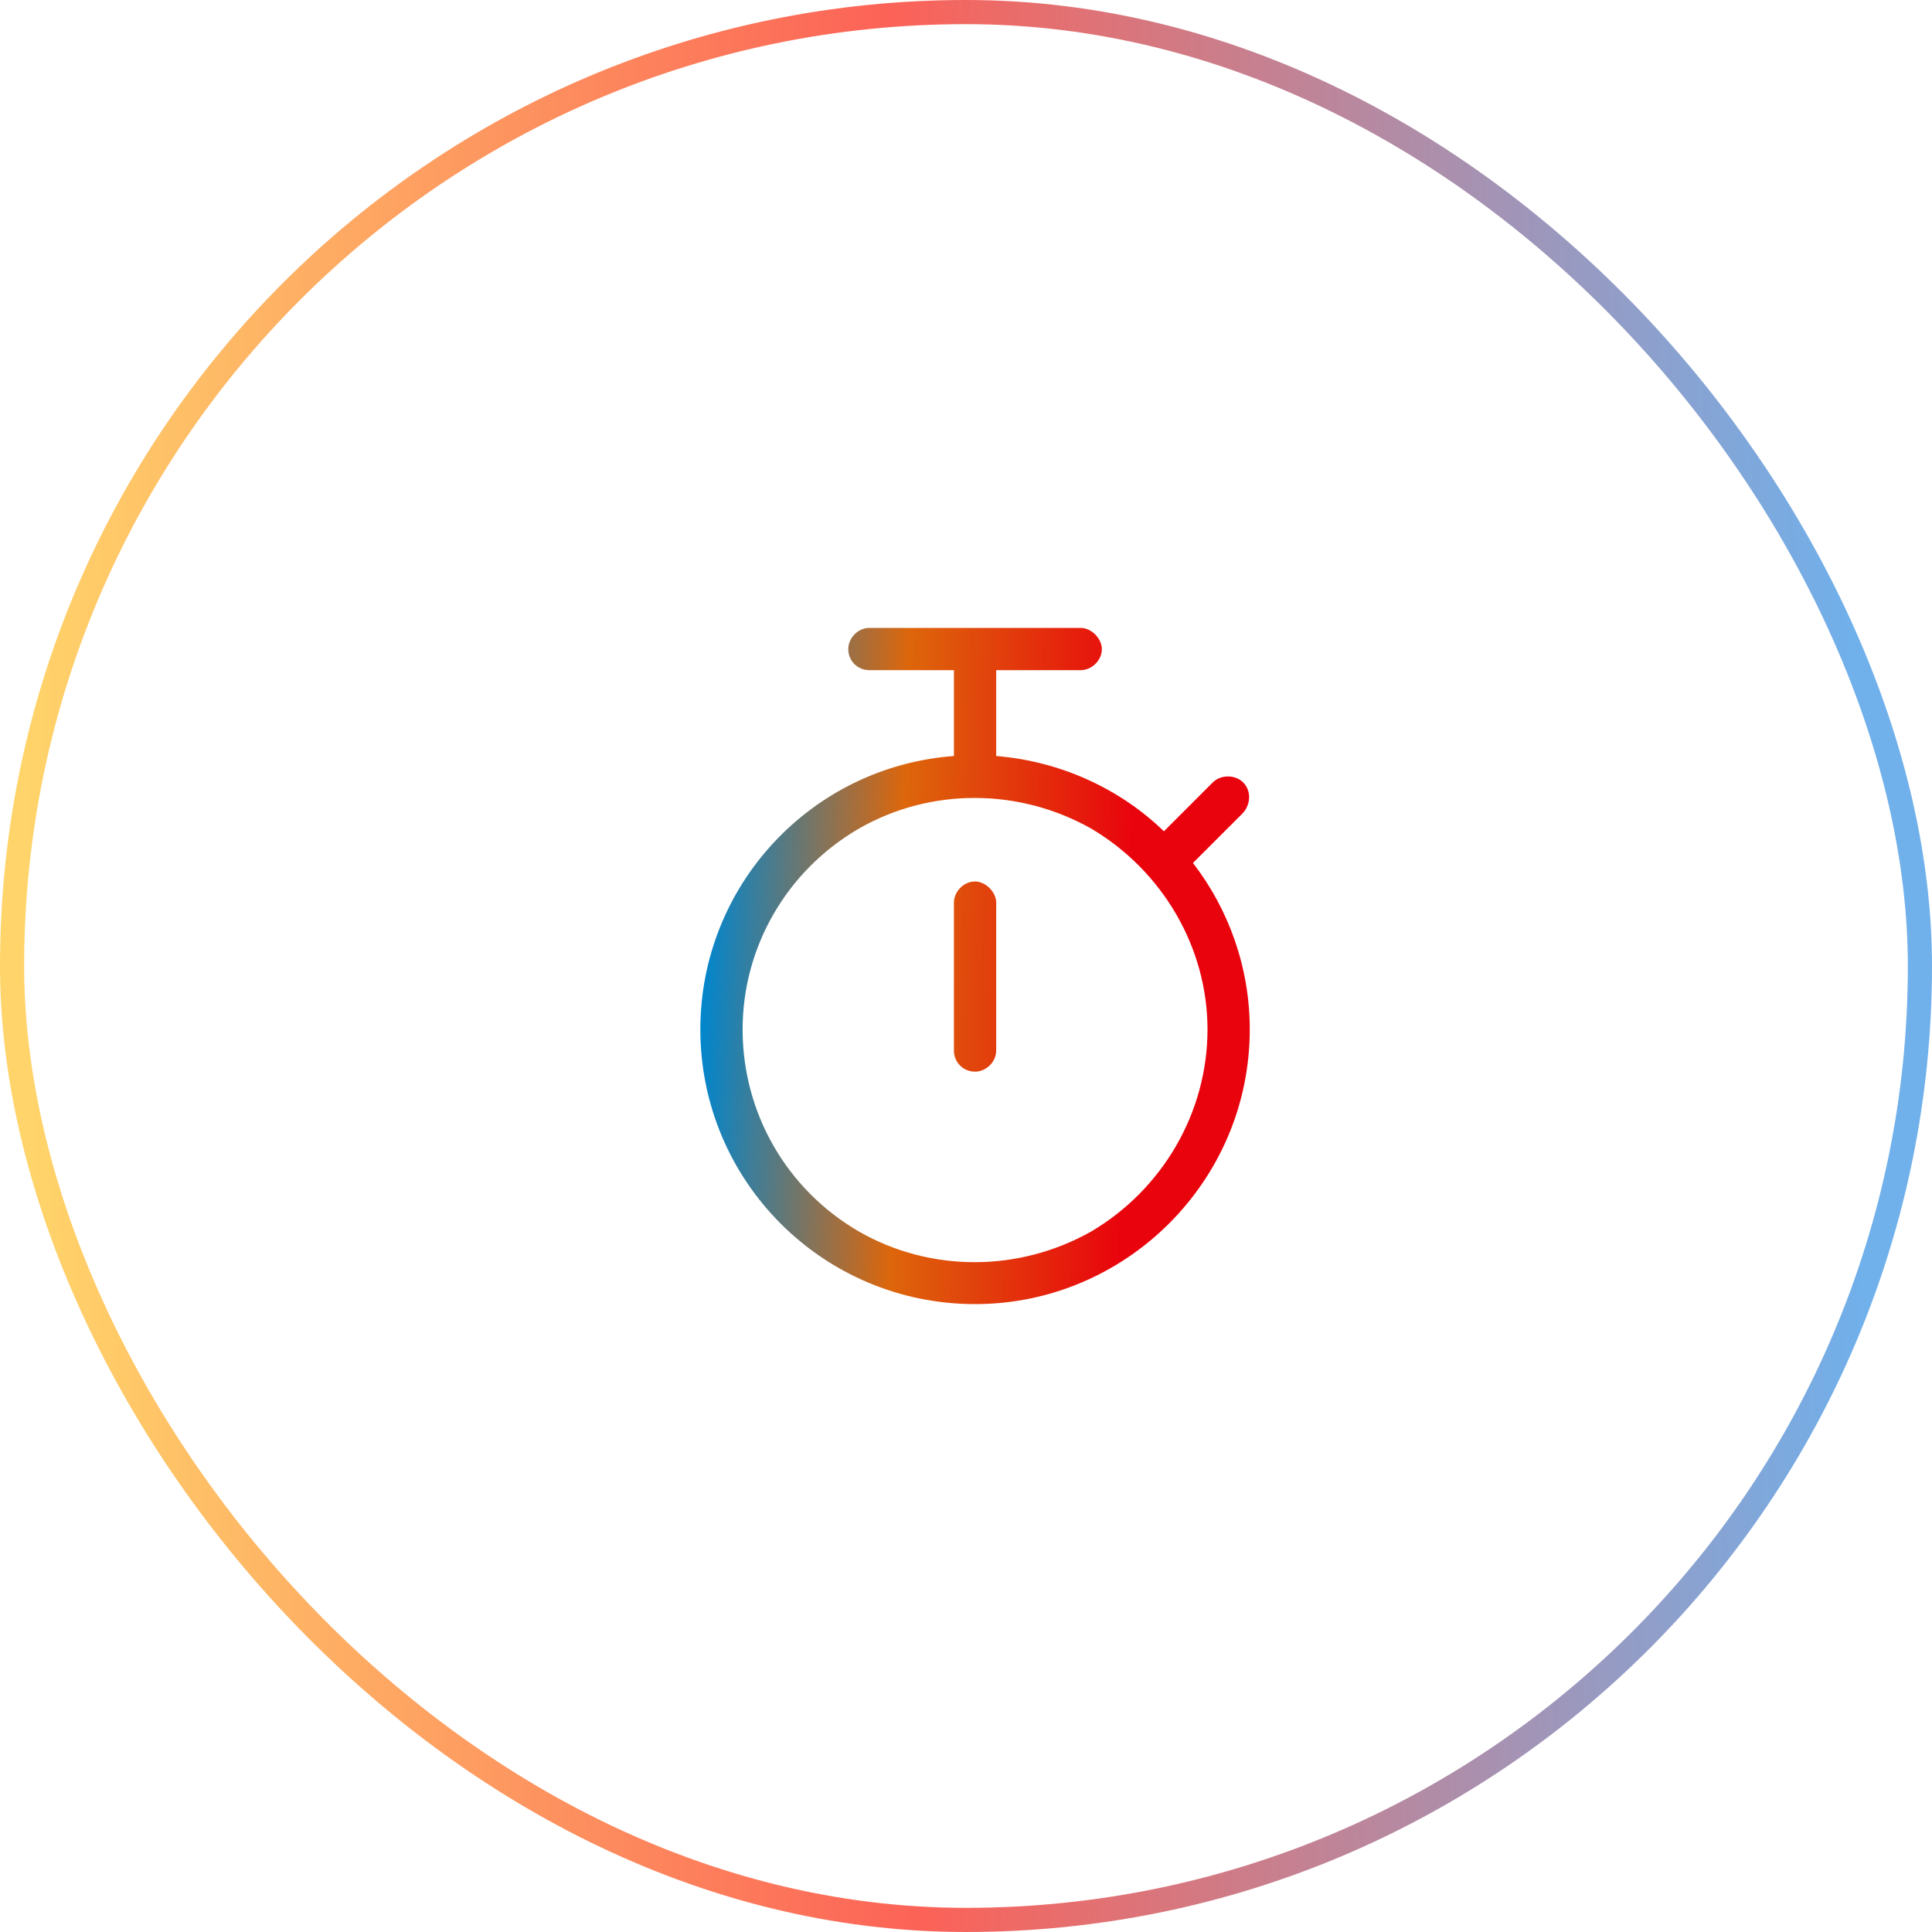
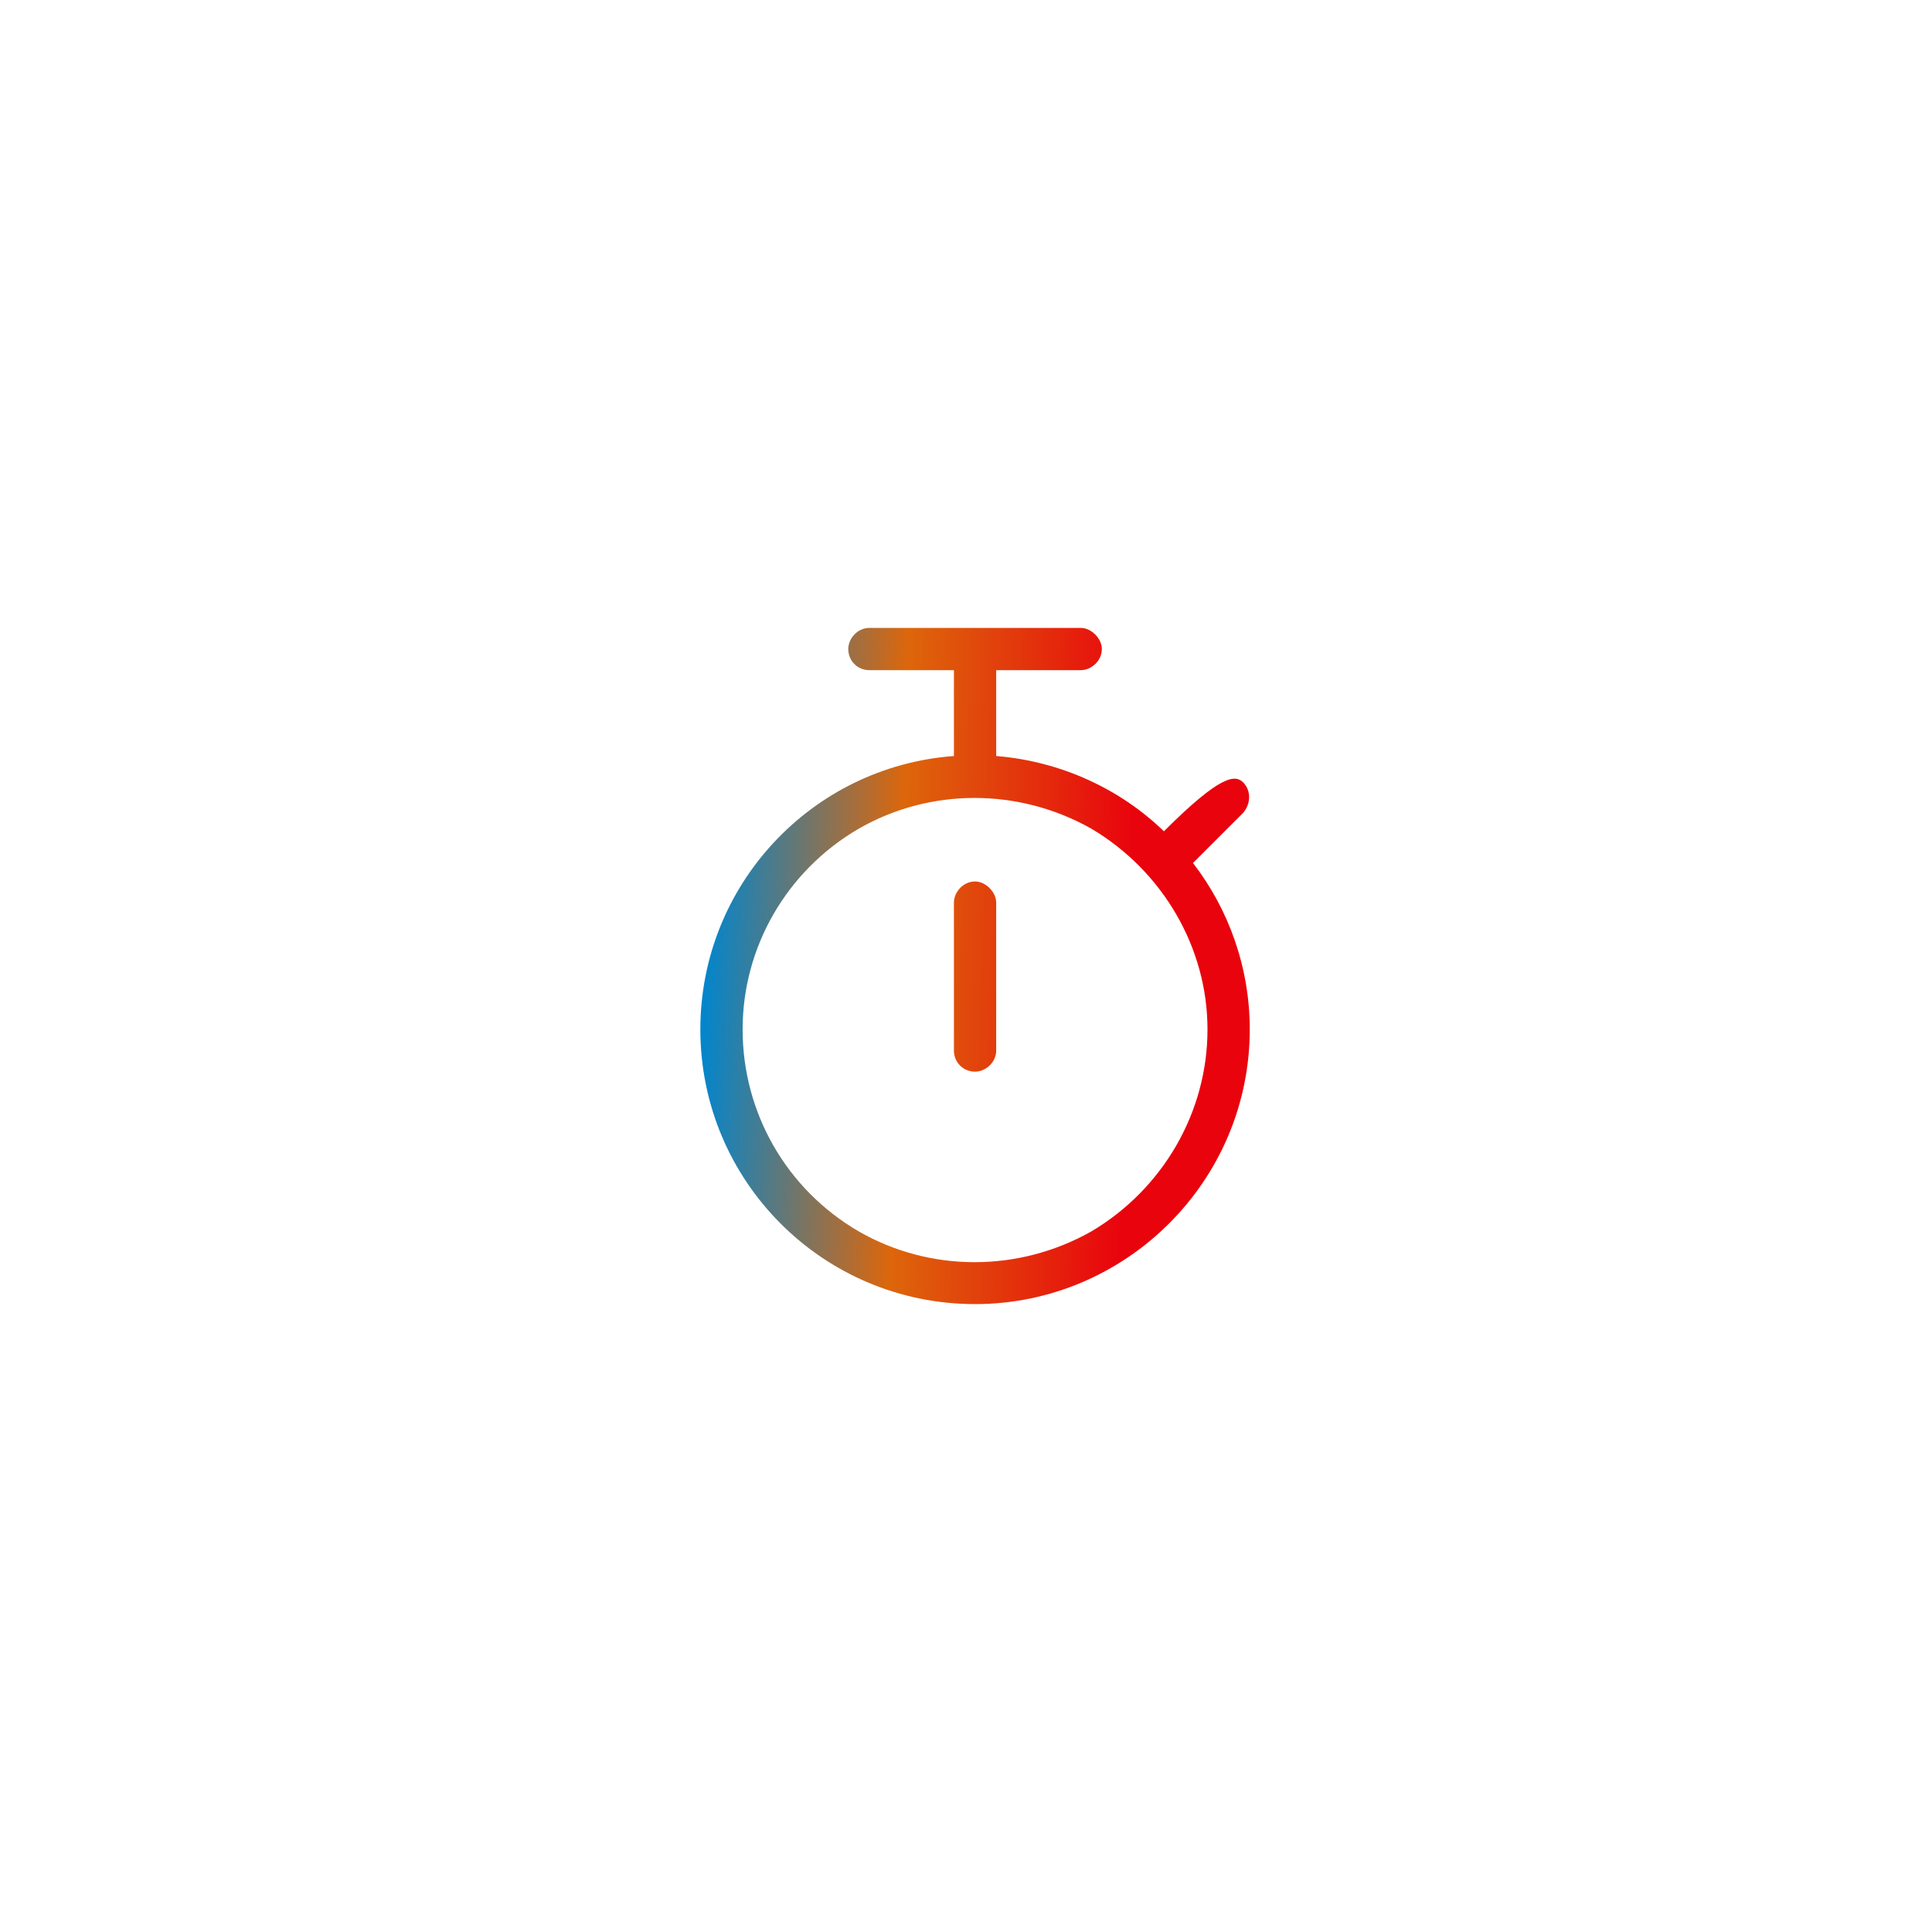
<svg xmlns="http://www.w3.org/2000/svg" width="80" height="80" viewBox="0 0 80 80" fill="none">
-   <rect x="0.5" y="0.5" width="79" height="79" rx="39.5" stroke="url(#paint0_linear_6415_13330)" />
-   <path d="M35.125 26.875C35.125 26.438 35.508 26 36 26H44.75C45.188 26 45.625 26.438 45.625 26.875C45.625 27.367 45.188 27.75 44.75 27.75H41.25V31.305C43.93 31.523 46.391 32.672 48.195 34.422L50.219 32.398C50.547 32.07 51.148 32.07 51.477 32.398C51.805 32.727 51.805 33.273 51.477 33.656L49.398 35.734C50.875 37.648 51.75 40.055 51.75 42.625C51.75 48.914 46.609 54 40.375 54C34.086 54 29 48.914 29 42.625C29 36.664 33.594 31.742 39.5 31.305V27.75H36C35.508 27.75 35.125 27.367 35.125 26.875ZM30.75 42.625C30.75 46.07 32.555 49.242 35.562 50.992C38.516 52.688 42.18 52.688 45.188 50.992C48.141 49.242 50 46.07 50 42.625C50 39.234 48.141 36.062 45.188 34.312C42.18 32.617 38.516 32.617 35.562 34.312C32.555 36.062 30.75 39.234 30.75 42.625ZM41.25 37.375V43.5C41.25 43.992 40.812 44.375 40.375 44.375C39.883 44.375 39.5 43.992 39.5 43.5V37.375C39.5 36.938 39.883 36.5 40.375 36.5C40.812 36.5 41.25 36.938 41.25 37.375Z" fill="url(#paint1_linear_6415_13330)" />
+   <path d="M35.125 26.875C35.125 26.438 35.508 26 36 26H44.75C45.188 26 45.625 26.438 45.625 26.875C45.625 27.367 45.188 27.75 44.75 27.75H41.25V31.305C43.93 31.523 46.391 32.672 48.195 34.422C50.547 32.07 51.148 32.07 51.477 32.398C51.805 32.727 51.805 33.273 51.477 33.656L49.398 35.734C50.875 37.648 51.75 40.055 51.75 42.625C51.75 48.914 46.609 54 40.375 54C34.086 54 29 48.914 29 42.625C29 36.664 33.594 31.742 39.5 31.305V27.75H36C35.508 27.75 35.125 27.367 35.125 26.875ZM30.75 42.625C30.75 46.07 32.555 49.242 35.562 50.992C38.516 52.688 42.18 52.688 45.188 50.992C48.141 49.242 50 46.07 50 42.625C50 39.234 48.141 36.062 45.188 34.312C42.18 32.617 38.516 32.617 35.562 34.312C32.555 36.062 30.75 39.234 30.75 42.625ZM41.25 37.375V43.5C41.25 43.992 40.812 44.375 40.375 44.375C39.883 44.375 39.5 43.992 39.5 43.5V37.375C39.5 36.938 39.883 36.5 40.375 36.5C40.812 36.5 41.25 36.938 41.25 37.375Z" fill="url(#paint1_linear_6415_13330)" />
  <defs>
    <linearGradient id="paint0_linear_6415_13330" x1="3.2" y1="163.333" x2="78.97" y2="162.077" gradientUnits="userSpaceOnUse">
      <stop stop-color="#FFD46A" />
      <stop offset="0.48" stop-color="#FC6257" />
      <stop offset="1" stop-color="#70B0EB" />
    </linearGradient>
    <linearGradient id="paint1_linear_6415_13330" x1="29" y1="42.722" x2="46.732" y2="43.26" gradientUnits="userSpaceOnUse">
      <stop stop-color="#0086CE" />
      <stop offset="0.46" stop-color="#DD660B" />
      <stop offset="1" stop-color="#E9030D" />
    </linearGradient>
  </defs>
</svg>